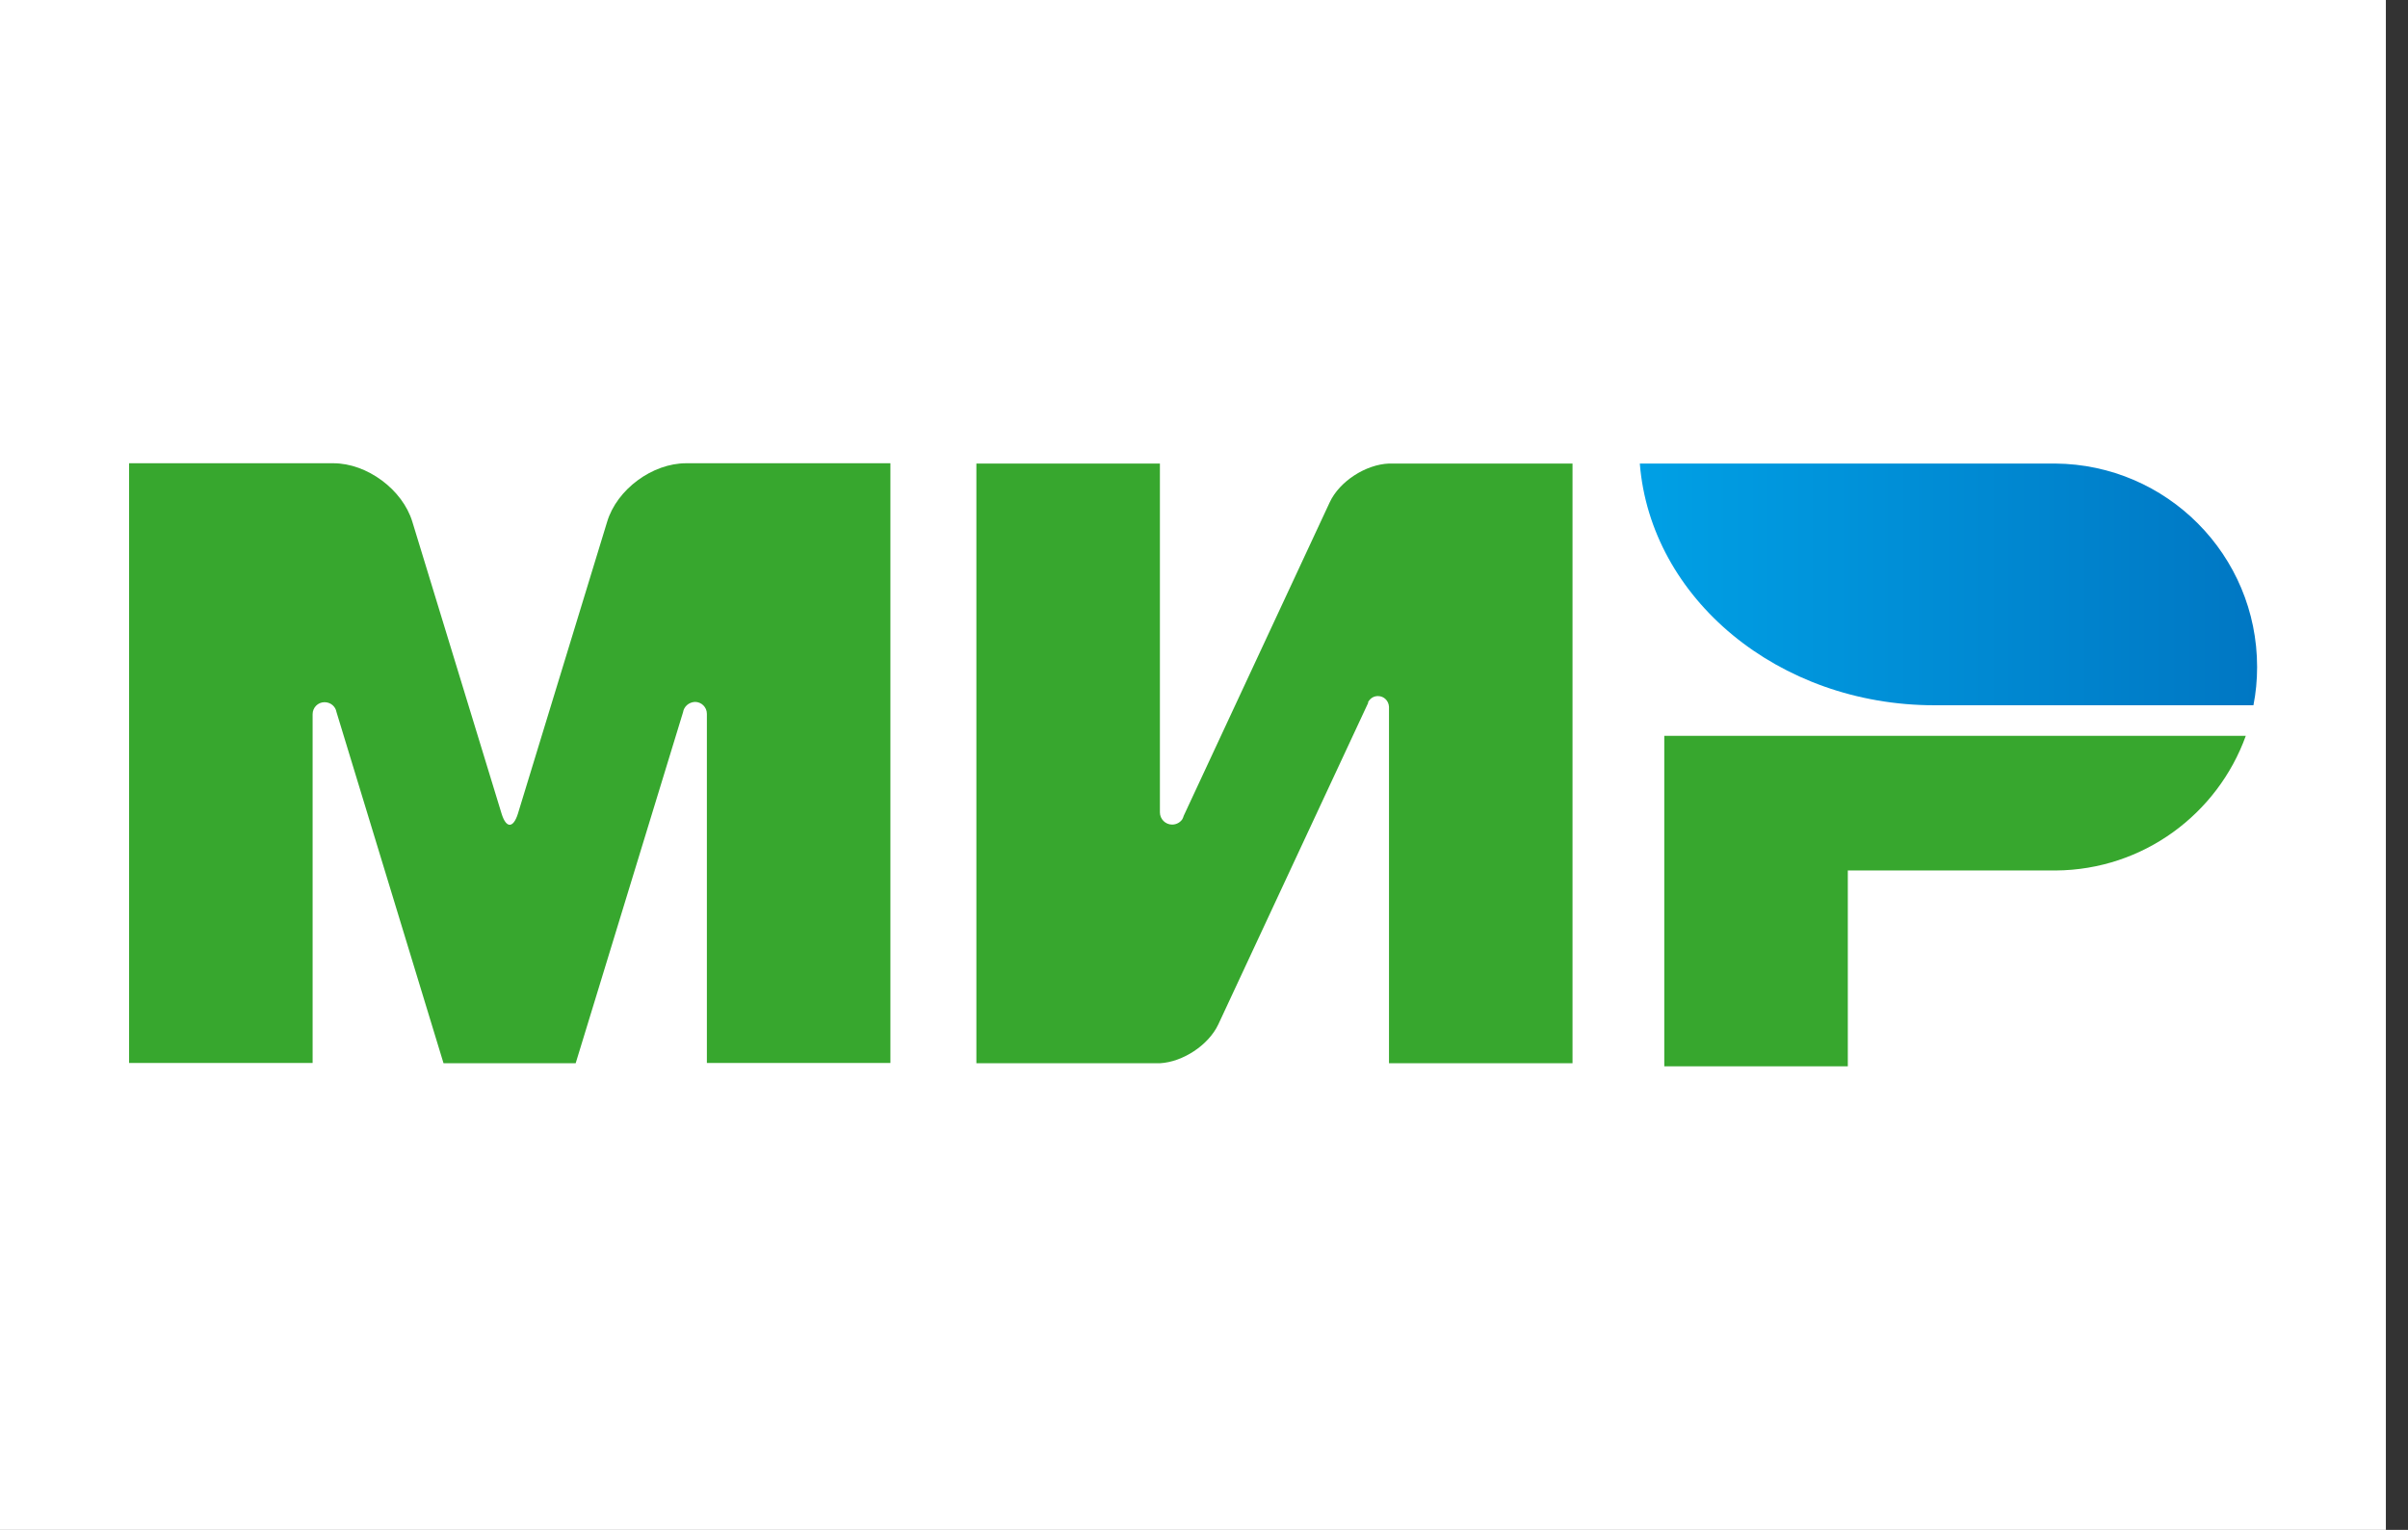
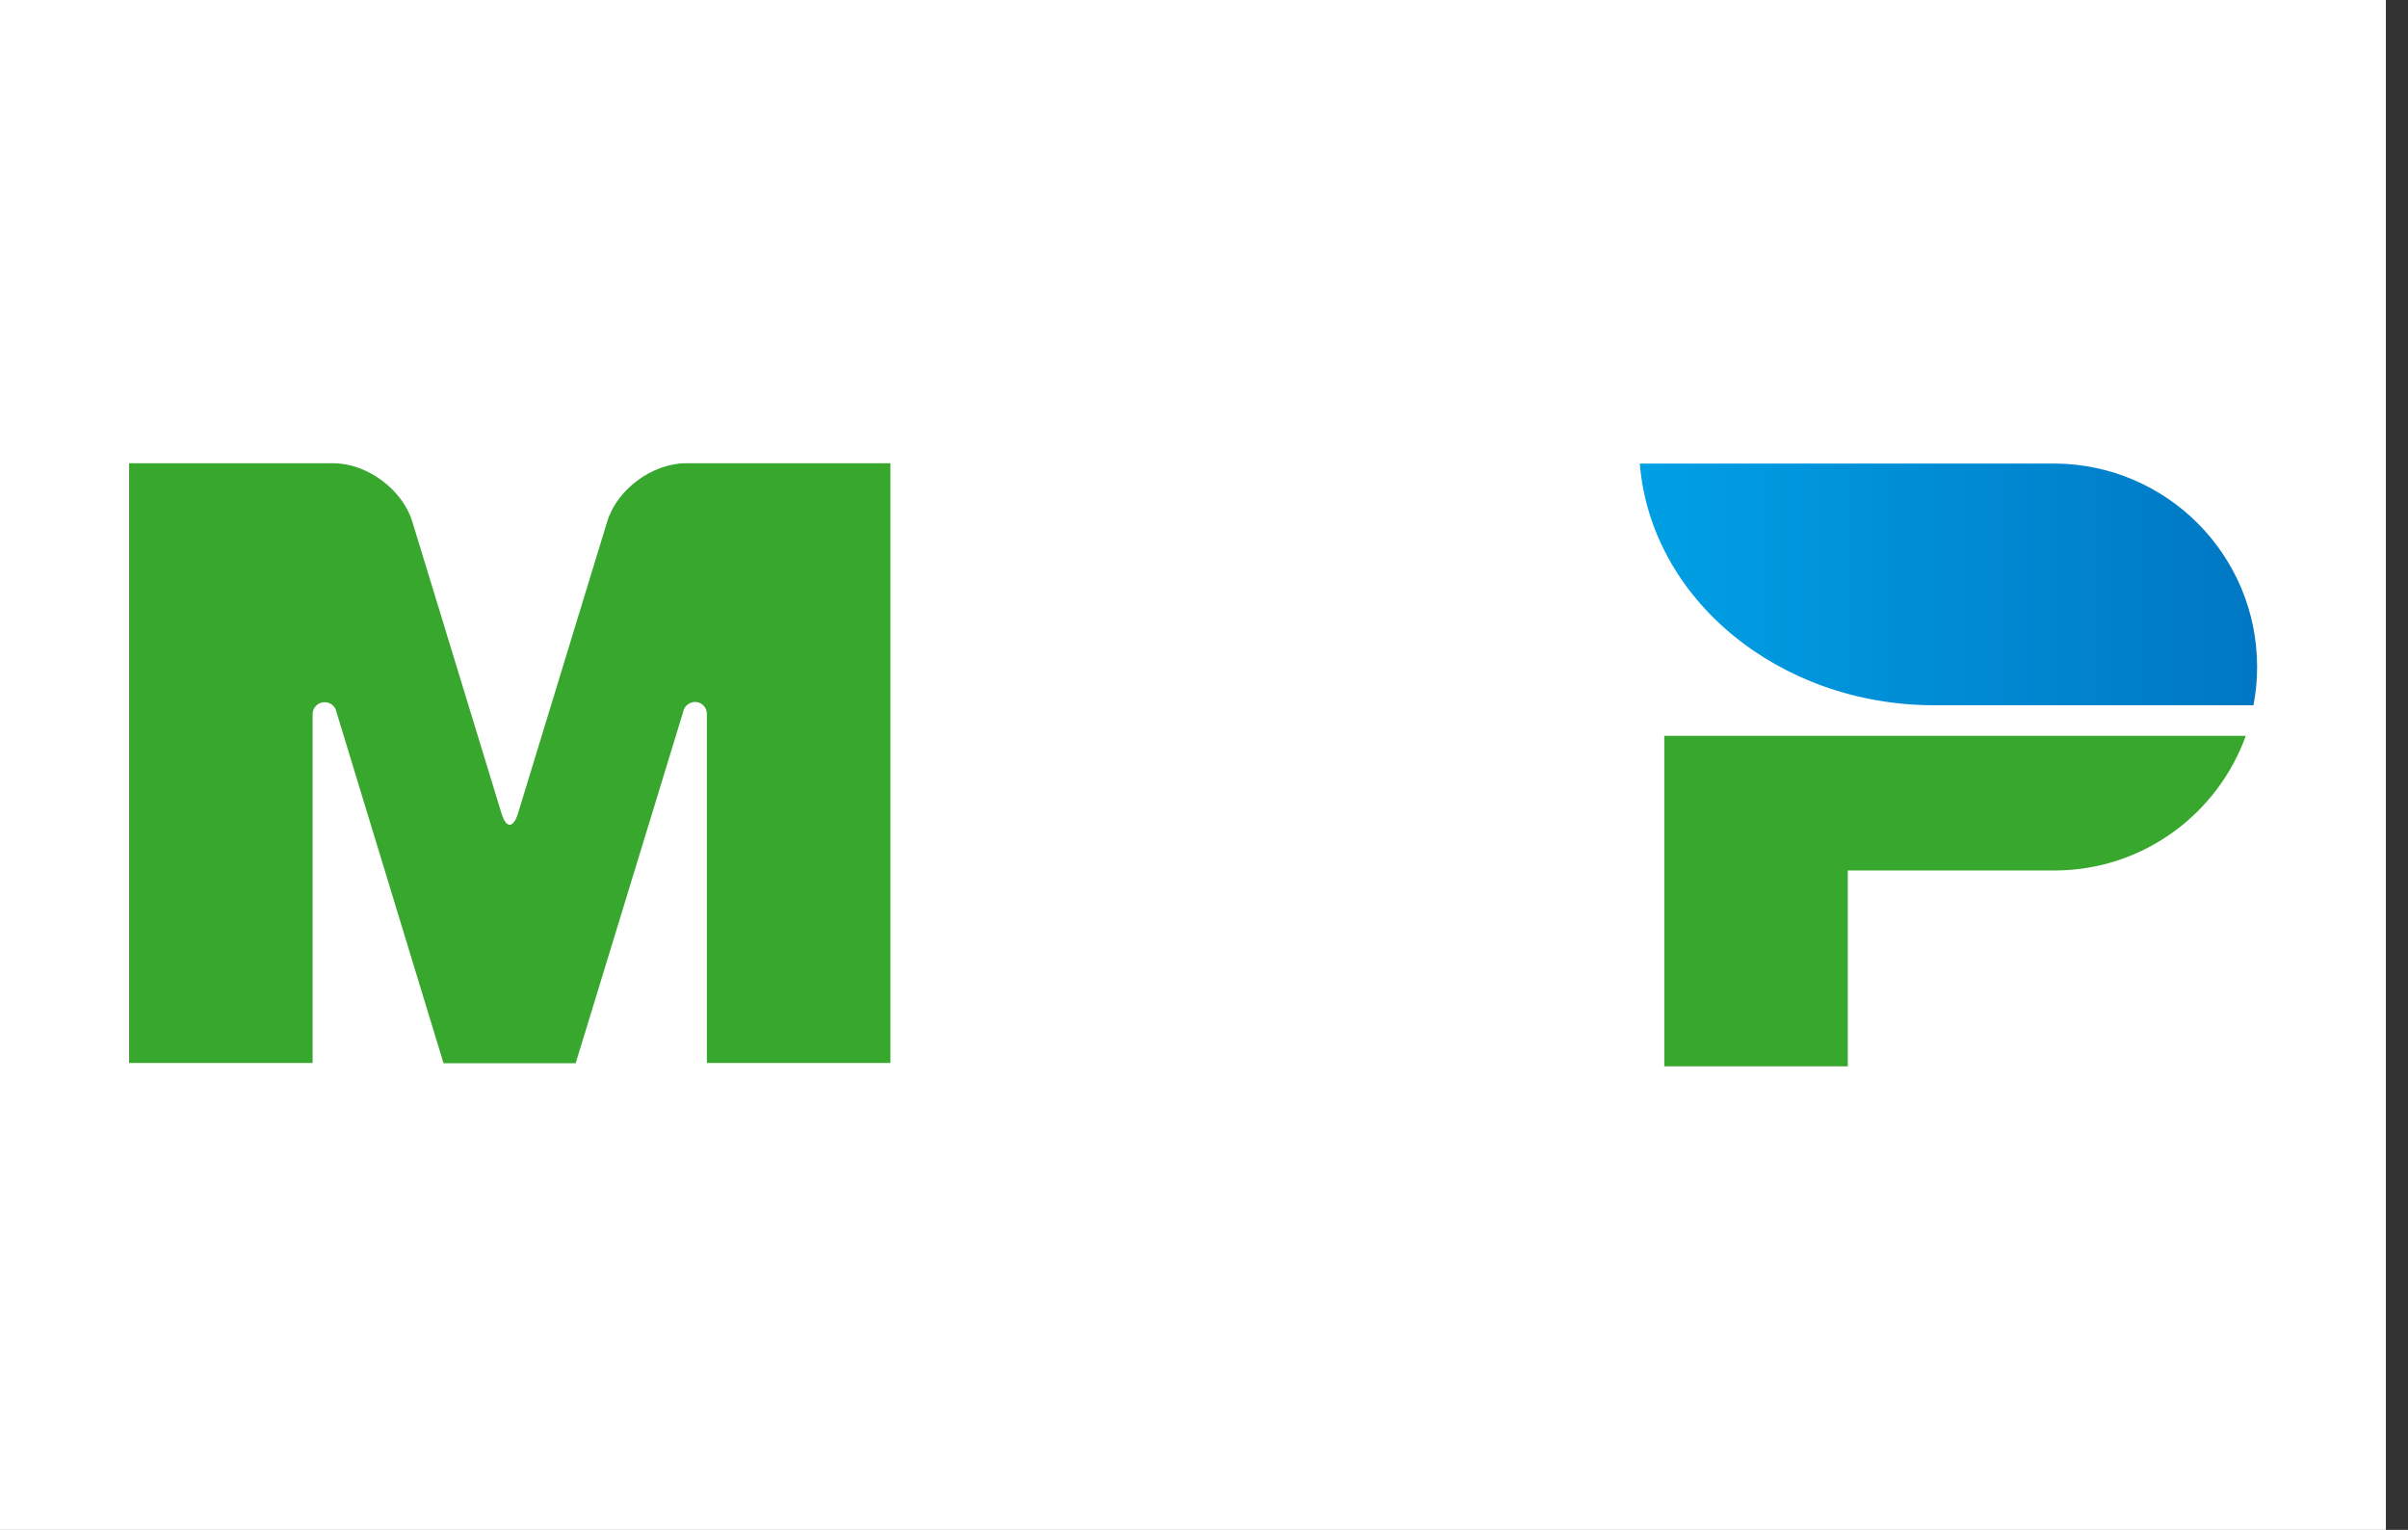
<svg xmlns="http://www.w3.org/2000/svg" width="74" height="47" viewBox="0 0 74 47" fill="none">
  <rect x="0" y="0" width="74" height="47" fill="#333333" stroke="none" />
  <g clip-path="url(#clip0_2_47)">
    <rect width="73.32" height="47" fill="white" />
    <path d="M51.145 22.607V32.759H56.785V26.743H63.177C65.866 26.724 68.15 25.004 69.015 22.607H51.145Z" fill="#37A72E" />
    <path d="M50.393 14.241C50.722 18.386 54.652 21.667 59.446 21.667C59.464 21.667 69.25 21.667 69.25 21.667C69.325 21.291 69.363 20.896 69.363 20.492C69.363 17.052 66.59 14.269 63.159 14.241H50.393Z" fill="url(#paint0_linear_2_47)" />
-     <path d="M42.046 21.564C42.112 21.451 42.215 21.385 42.347 21.385C42.535 21.385 42.676 21.535 42.685 21.714V32.665H48.325V14.241H42.685C41.971 14.269 41.163 14.786 40.862 15.435L36.378 25.06C36.369 25.098 36.35 25.136 36.331 25.173C36.265 25.267 36.152 25.333 36.021 25.333C35.814 25.333 35.645 25.164 35.645 24.957V14.241H30.005V32.665H35.645C36.35 32.627 37.139 32.11 37.44 31.471L42.046 21.592C42.037 21.582 42.046 21.573 42.046 21.564Z" fill="#37A72E" />
    <path d="M20.99 21.883L17.691 32.665H13.63L10.34 21.874C10.312 21.705 10.161 21.573 9.973 21.573C9.767 21.573 9.607 21.742 9.607 21.94V32.656H3.967V14.232H8.808H10.246C11.28 14.232 12.37 15.04 12.671 16.027L15.416 25.004C15.557 25.455 15.773 25.446 15.914 25.004L18.659 16.027C18.96 15.031 20.05 14.232 21.084 14.232H22.522H27.363V32.656H21.723V21.94C21.723 21.94 21.723 21.94 21.723 21.93C21.723 21.723 21.554 21.564 21.357 21.564C21.169 21.573 21.018 21.705 20.99 21.883Z" fill="#37A72E" />
  </g>
  <defs>
    <linearGradient id="paint0_linear_2_47" x1="50.396" y1="17.954" x2="69.362" y2="17.954" gradientUnits="userSpaceOnUse">
      <stop stop-color="#00A0E5" />
      <stop offset="1" stop-color="#0077C3" />
    </linearGradient>
    <clipPath id="clip0_2_47">
      <rect width="73.32" height="47" fill="white" />
    </clipPath>
  </defs>
</svg>